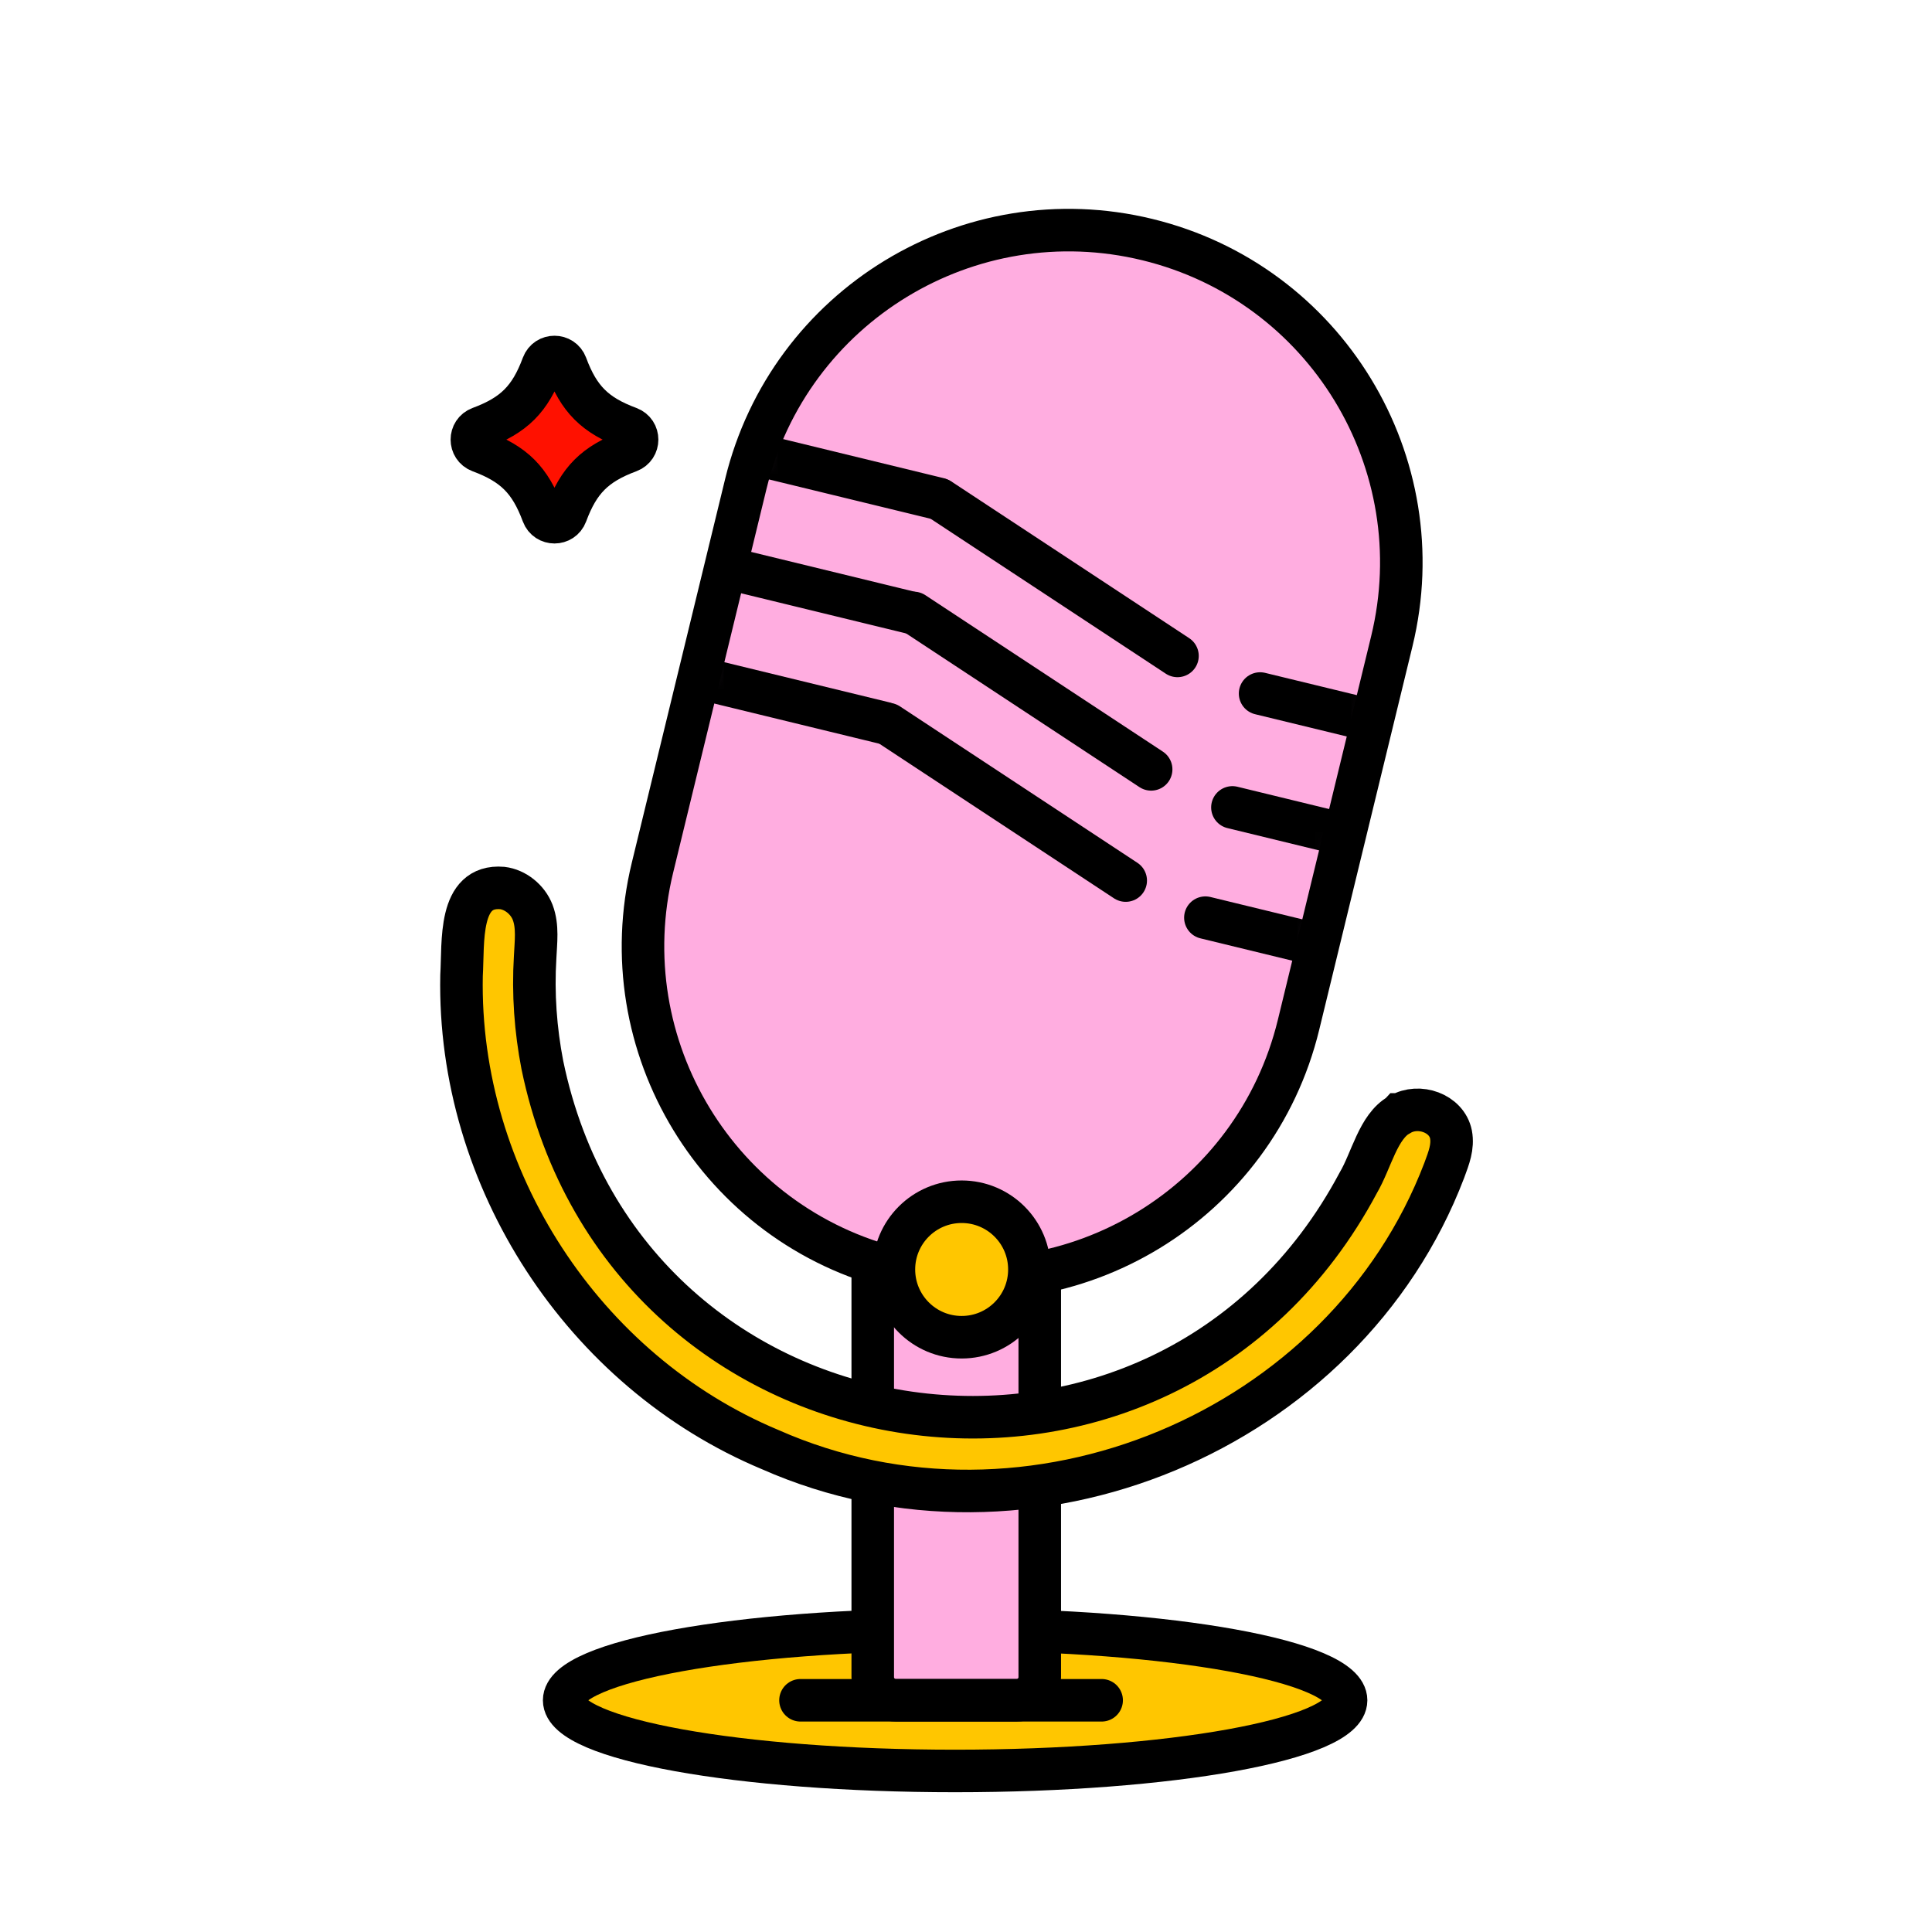
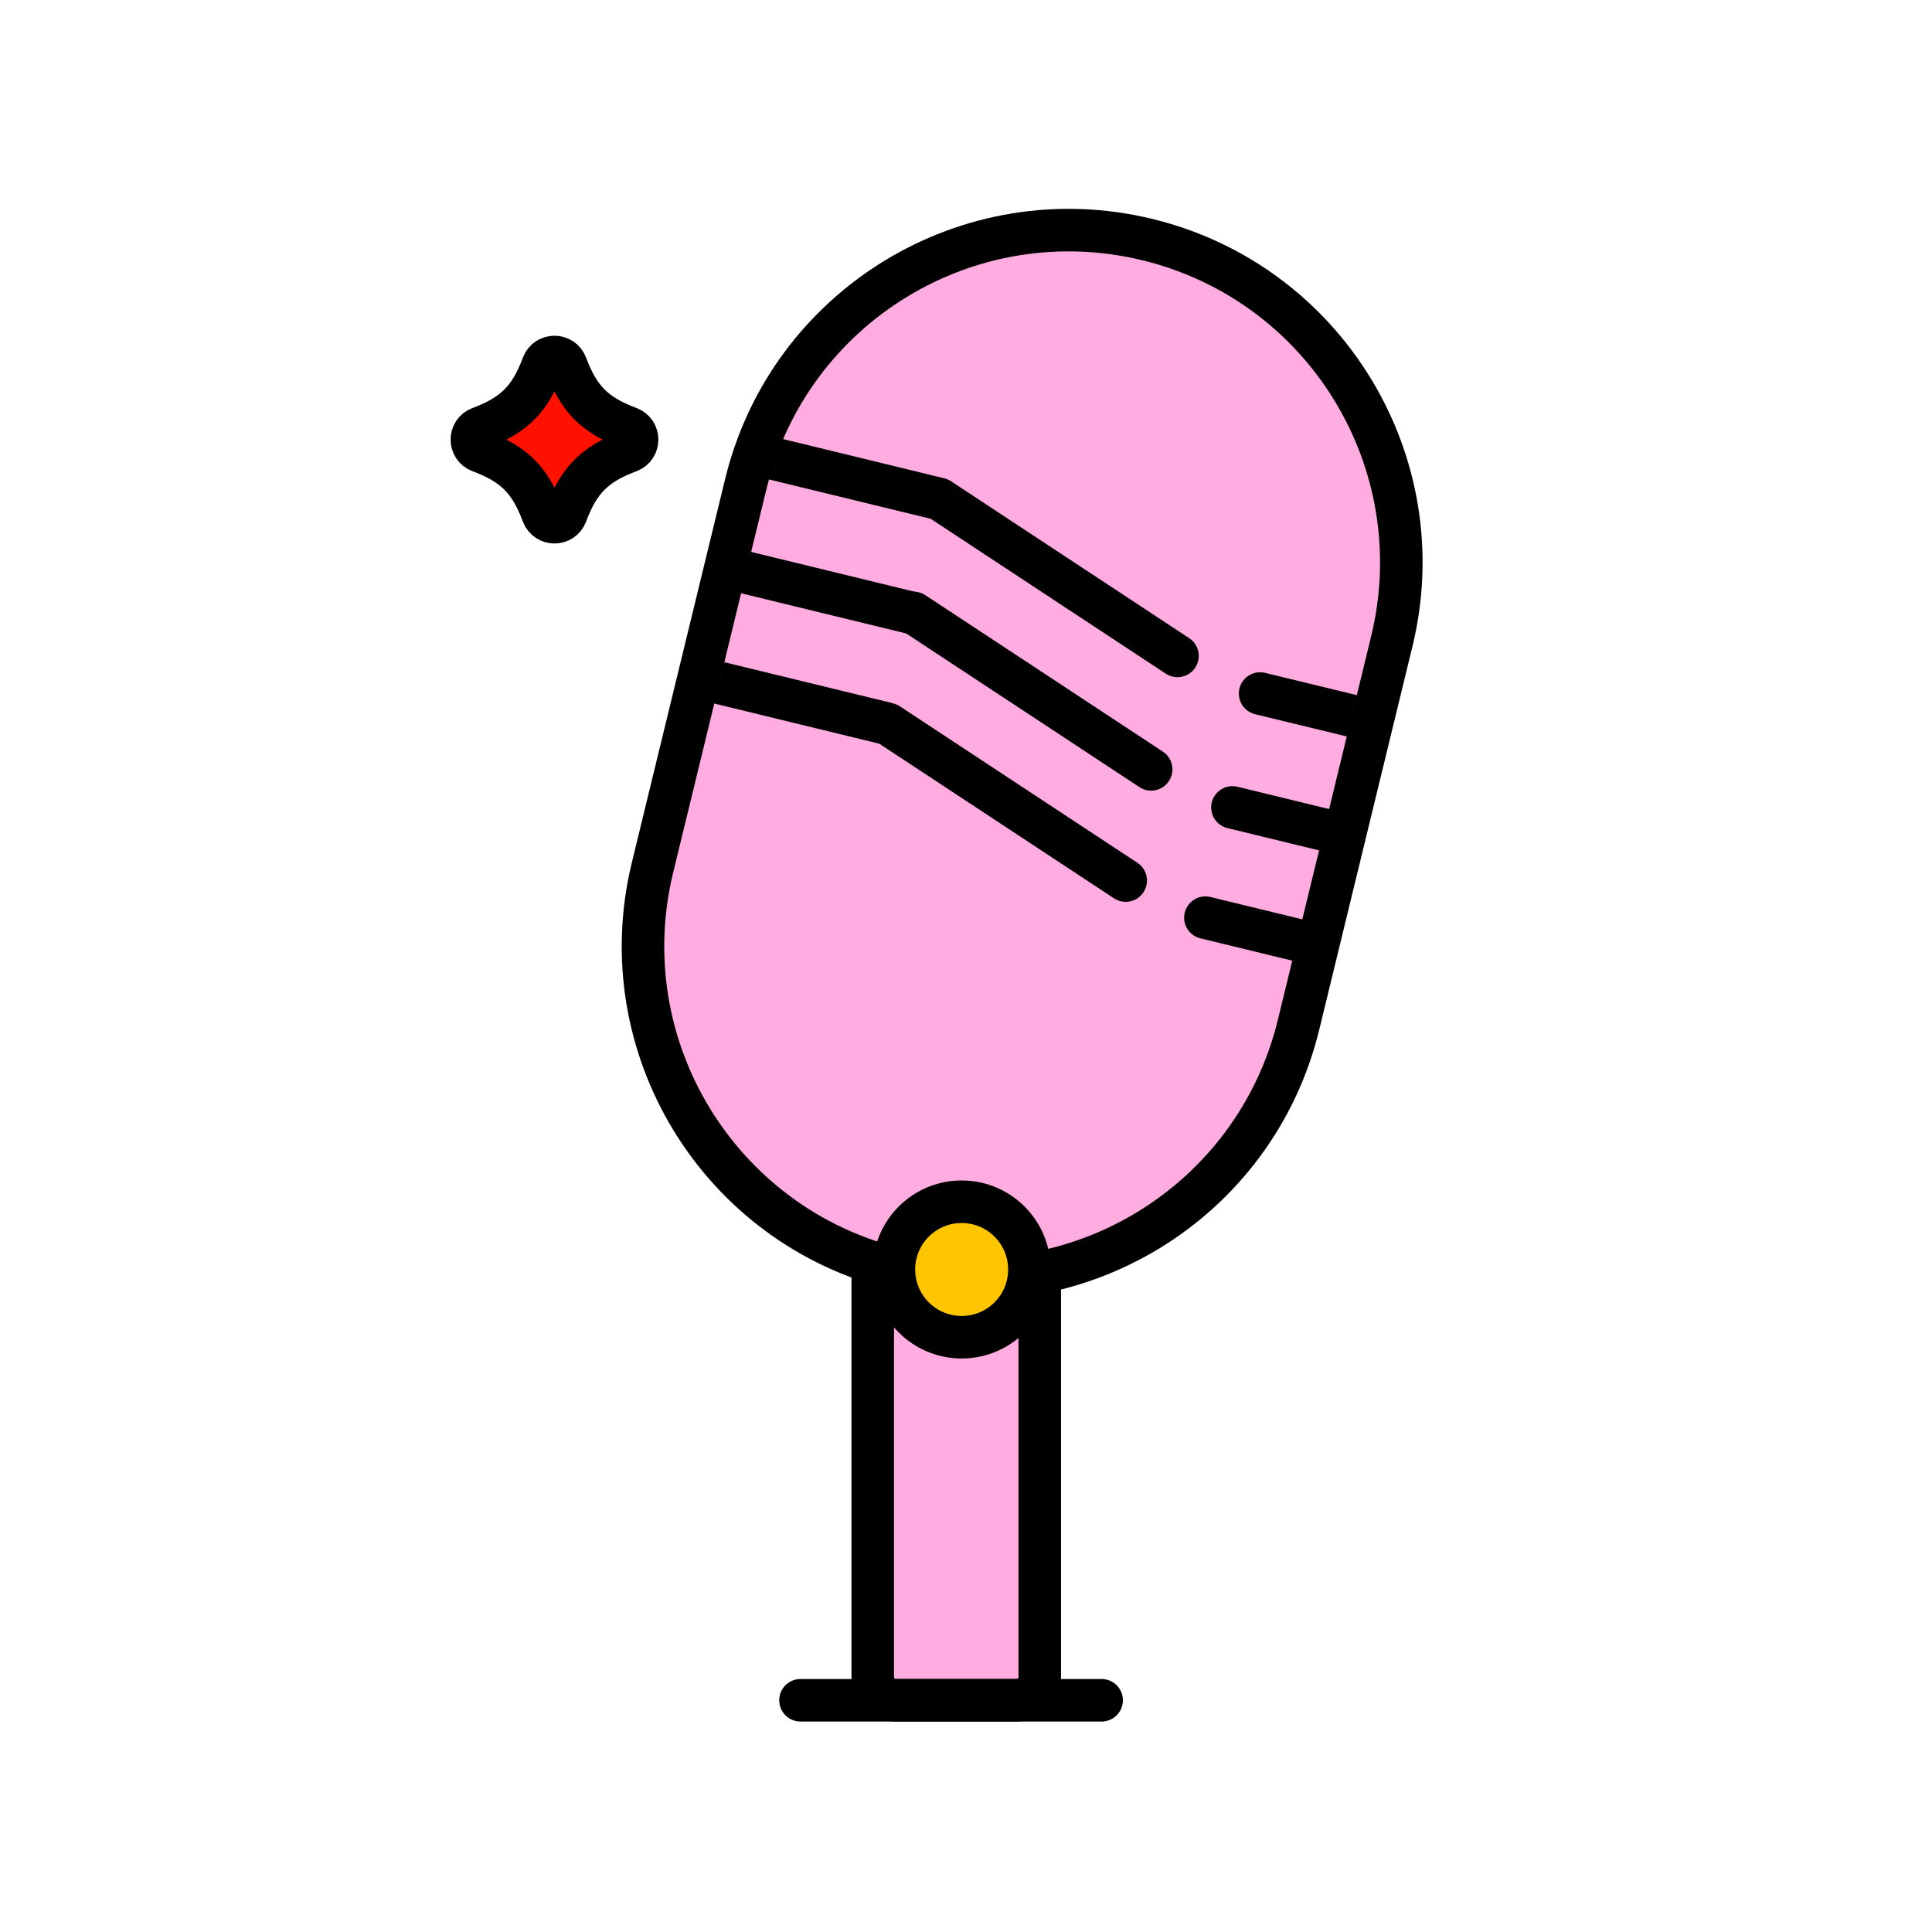
<svg xmlns="http://www.w3.org/2000/svg" width="108" height="108" viewBox="0 0 108 108" fill="none">
-   <path d="M53.392 98.998C65.462 98.998 75.247 97.229 75.247 95.047C75.247 92.865 65.462 91.096 53.392 91.096C41.322 91.096 31.537 92.865 31.537 95.047C31.537 97.229 41.322 98.998 53.392 98.998Z" fill="#FFC600" stroke="black" stroke-width="2.378" stroke-miterlimit="10" stroke-linecap="round" />
  <path d="M56.827 67.479H50.083C49.367 67.479 48.787 68.059 48.787 68.775V93.75C48.787 94.466 49.367 95.046 50.083 95.046H56.827C57.542 95.046 58.123 94.466 58.123 93.75V68.775C58.123 68.059 57.542 67.479 56.827 67.479Z" fill="#FFADE0" stroke="black" stroke-width="2.378" stroke-miterlimit="10" stroke-linecap="round" />
  <path d="M77.804 35.843C80.23 25.87 74.112 15.82 64.139 13.394C54.166 10.969 44.115 17.087 41.69 27.059L36.474 48.503C34.049 58.476 40.167 68.527 50.139 70.952C60.112 73.378 70.163 67.26 72.589 57.287L77.804 35.843Z" fill="#FFADE0" />
  <mask id="mask0_7606_18434" style="mask-type:luminance" maskUnits="userSpaceOnUse" x="35" y="12" width="44" height="60">
    <path d="M77.804 35.843C80.23 25.87 74.112 15.82 64.139 13.394C54.166 10.969 44.115 17.087 41.69 27.059L36.474 48.503C34.049 58.476 40.167 68.527 50.139 70.952C60.112 73.378 70.163 67.26 72.589 57.287L77.804 35.843Z" fill="white" />
  </mask>
  <g mask="url(#mask0_7606_18434)">
    <path d="M52.473 27.885L25.27 21.267M50.925 34.251L23.723 27.633M49.428 40.416L22.226 33.798" stroke="black" stroke-width="2.378" stroke-miterlimit="10" stroke-linecap="round" />
    <path d="M65.822 36.666L52.548 27.921" stroke="black" stroke-width="2.378" stroke-miterlimit="10" stroke-linecap="round" />
    <path d="M64.35 43.008L51.076 34.264" stroke="black" stroke-width="2.378" stroke-miterlimit="10" stroke-linecap="round" />
    <path d="M62.928 49.224L49.654 40.479" stroke="black" stroke-width="2.378" stroke-miterlimit="10" stroke-linecap="round" />
    <path d="M97.642 45.375L70.44 38.769" stroke="black" stroke-width="2.378" stroke-miterlimit="10" stroke-linecap="round" />
    <path d="M96.095 51.753L68.893 45.135" stroke="black" stroke-width="2.378" stroke-miterlimit="10" stroke-linecap="round" />
    <path d="M94.597 57.916L67.382 51.298" stroke="black" stroke-width="2.378" stroke-miterlimit="10" stroke-linecap="round" />
  </g>
  <path d="M77.804 35.843C80.23 25.87 74.112 15.82 64.139 13.394C54.166 10.969 44.115 17.087 41.69 27.059L36.474 48.503C34.049 58.476 40.167 68.527 50.139 70.952C60.112 73.378 70.163 67.26 72.589 57.287L77.804 35.843Z" stroke="black" stroke-width="2.378" stroke-miterlimit="10" />
  <path d="M44.748 95.047H61.582" stroke="black" stroke-width="2.378" stroke-miterlimit="10" stroke-linecap="round" />
-   <path d="M78.23 62.31C77.034 62.977 76.669 64.864 75.927 66.122C65.094 86.467 35.01 82.24 30.317 59.529C29.94 57.579 29.789 55.553 29.915 53.502C29.952 52.672 30.078 51.791 29.776 50.999C29.499 50.281 28.807 49.728 28.078 49.64C25.599 49.438 25.913 52.672 25.8 54.534C25.574 65.871 32.607 76.666 43.05 81.032C57.52 87.436 75.172 80.013 80.733 65.43C80.998 64.713 81.237 64.109 81.111 63.417C80.872 62.222 79.312 61.681 78.267 62.297H78.242L78.23 62.31Z" fill="#FFC600" stroke="black" stroke-width="2.378" stroke-miterlimit="10" />
  <path d="M53.757 74.752C55.849 74.752 57.544 73.056 57.544 70.965C57.544 68.873 55.849 67.178 53.757 67.178C51.665 67.178 49.97 68.873 49.97 70.965C49.97 73.056 51.665 74.752 53.757 74.752Z" fill="#FFC600" stroke="black" stroke-width="2.378" stroke-miterlimit="10" stroke-linecap="round" />
  <path d="M35.161 25.229C33.261 25.933 32.355 26.839 31.65 28.739C31.424 29.343 30.568 29.343 30.342 28.739C29.637 26.839 28.731 25.933 26.831 25.229C26.227 25.002 26.227 24.147 26.831 23.92C28.731 23.216 29.637 22.31 30.342 20.41C30.568 19.806 31.424 19.806 31.65 20.41C32.355 22.31 33.261 23.216 35.161 23.92C35.765 24.147 35.765 25.002 35.161 25.229Z" fill="#FF1100" />
  <path d="M35.161 25.229C33.261 25.933 32.355 26.839 31.65 28.739C31.424 29.343 30.568 29.343 30.342 28.739C29.637 26.839 28.731 25.933 26.831 25.229C26.227 25.002 26.227 24.147 26.831 23.92C28.731 23.216 29.637 22.31 30.342 20.41C30.568 19.806 31.424 19.806 31.65 20.41C32.355 22.31 33.261 23.216 35.161 23.92C35.765 24.147 35.765 25.002 35.161 25.229Z" fill="#FF1100" stroke="black" stroke-width="2.378" stroke-miterlimit="10" />
</svg>